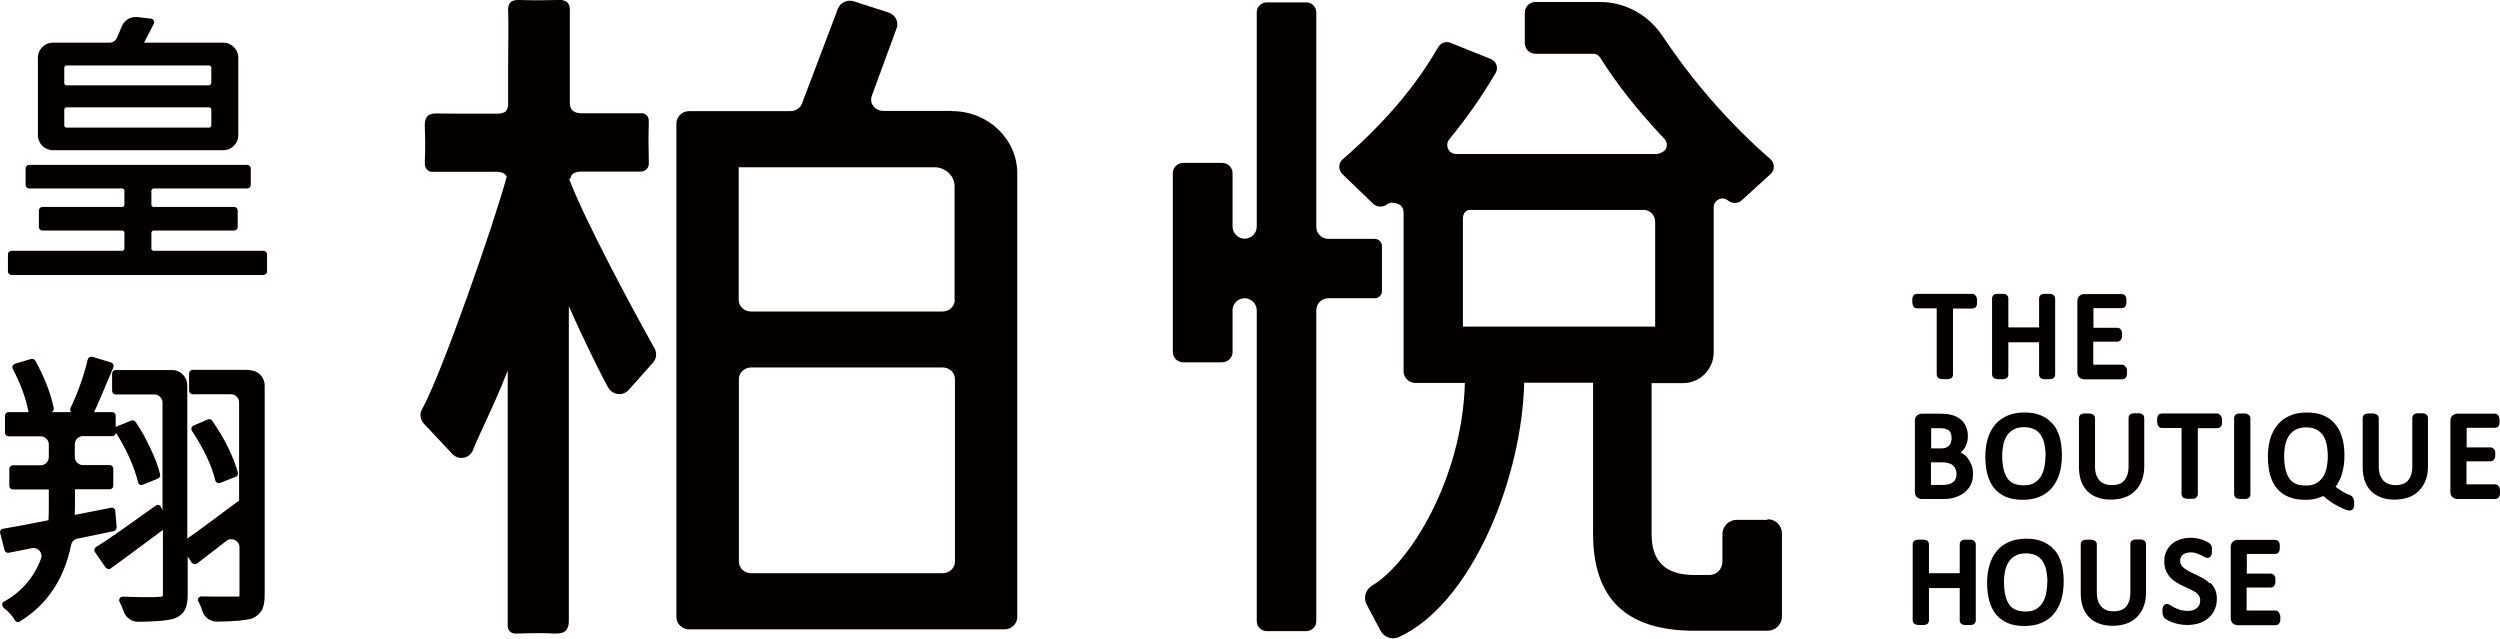
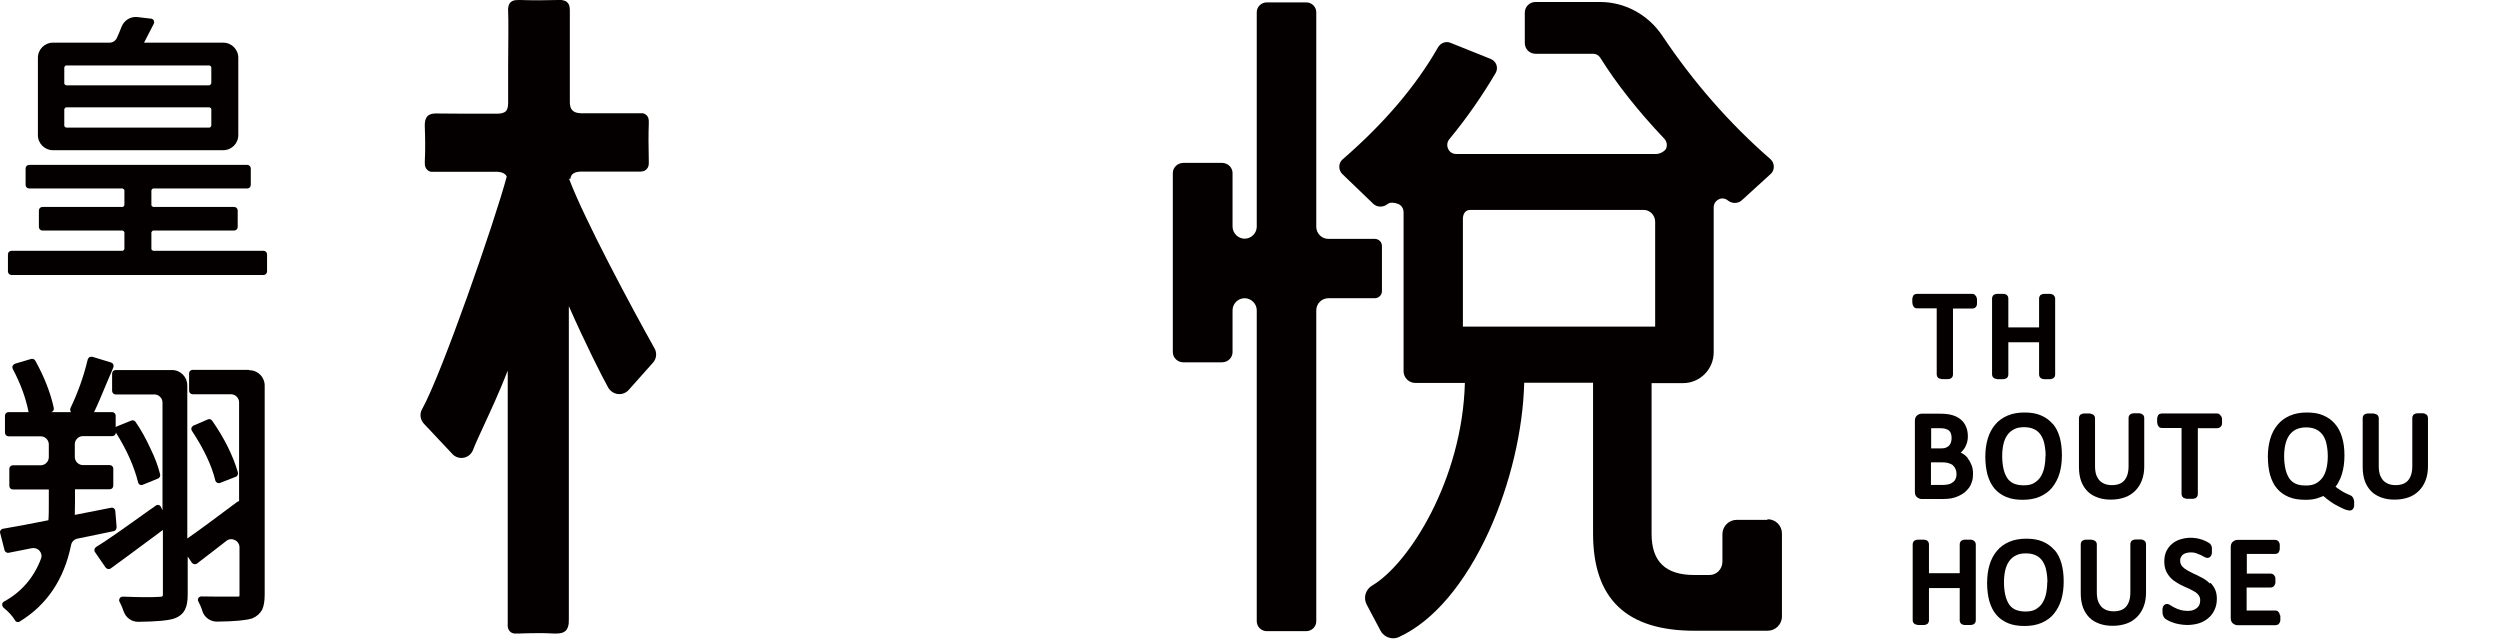
<svg xmlns="http://www.w3.org/2000/svg" id="_圖層_1" data-name="圖層 1" viewBox="0 0 126 32.2">
  <defs>
    <style>
      .cls-1 {
        fill: #040000;
      }
    </style>
  </defs>
  <path class="cls-1" d="m13.28,12.64h-5.56s-.09-.04-.09-.09v-.84s.04-.09.09-.09h4.08c.1,0,.18-.08.18-.18v-.83c0-.1-.08-.18-.18-.18h-4.08s-.09-.04-.09-.09v-.75s.04-.09.09-.09h4.74c.1,0,.18-.08.18-.18v-.83c0-.1-.08-.18-.18-.18H1.47c-.1,0-.18.08-.18.18v.83c0,.1.08.18.18.18h4.71s.09.04.09.09v.75s-.04.09-.09.09H2.14c-.1,0-.18.08-.18.18v.83c0,.1.08.18.18.18h4.04s.09.04.09.09v.84s-.04.09-.09.09H.58c-.1,0-.18.08-.18.18v.86c0,.1.08.18.18.18h12.7c.1,0,.18-.08.18-.18v-.86c0-.1-.08-.18-.18-.18" />
  <path class="cls-1" d="m2.68,7.57h8.57c.42,0,.76-.34.76-.76v-3.9c0-.42-.34-.76-.76-.76h-3.99c.22-.42.38-.73.49-.95.03-.05.02-.12,0-.17-.03-.05-.08-.09-.14-.09l-.68-.08c-.35-.04-.67.16-.8.48-.08.21-.16.4-.24.57-.07.15-.21.24-.37.24h-2.85c-.42,0-.76.34-.76.76v3.9c0,.42.34.76.76.76m7.97-3.36s-.04.09-.09.09H3.33s-.09-.04-.09-.09v-.82s.04-.09.09-.09h7.23s.09.04.09.09v.82Zm-7.4,1.29s.04-.09.09-.09h7.23s.09.04.09.09v.84s-.04.09-.09.09H3.33s-.09-.04-.09-.09v-.84Z" />
  <path class="cls-1" d="m5.88,26.58l-.07-.83c0-.05-.03-.1-.07-.13-.04-.03-.09-.04-.14-.03l-1.83.36c0-.19.01-.42.01-.69v-.6h1.75c.1,0,.18-.08.18-.18v-.86c0-.1-.08-.18-.18-.18h-1.35c-.22,0-.41-.18-.41-.41v-.64c0-.22.18-.41.41-.41h1.48c.1,0,.18-.08.18-.18h0c.56.89.93,1.74,1.12,2.51.01.05.05.1.09.12.05.02.1.03.15,0l.76-.31c.08-.03.13-.12.11-.21-.09-.38-.25-.82-.48-1.29-.23-.5-.48-.96-.76-1.36-.05-.07-.14-.1-.22-.06l-.72.29s-.04.02-.06.04v-.58c0-.1-.08-.18-.18-.18h-.91c.17-.34.39-.87.69-1.59.14-.31.22-.52.28-.66.02-.05.02-.1,0-.15-.02-.05-.06-.08-.11-.1l-.95-.29s-.1,0-.14.02c-.04.02-.07.07-.09.12-.2.84-.49,1.66-.87,2.45-.02.05-.02.1,0,.15,0,.02.02.03.03.05h-1,.01c.09-.03.14-.12.12-.21-.16-.75-.47-1.55-.93-2.38-.04-.08-.13-.11-.21-.09l-.81.24c-.05.02-.09.05-.12.1-.02.05-.02.11,0,.16.39.73.66,1.46.8,2.18H.43c-.1,0-.18.08-.18.18v.86c0,.1.08.18.18.18h1.62c.22,0,.41.18.41.41v.64c0,.22-.18.41-.41.41H.65c-.1,0-.18.08-.18.18v.86c0,.1.08.18.18.18h1.81v.6c0,.41,0,.72-.02.95-.89.18-1.66.32-2.29.43-.05,0-.09.04-.12.08-.03.04-.04.09-.02.14l.22.86c.02.09.12.15.21.13l1.16-.23c.15-.03.3.02.4.14.09.11.12.25.07.38-.36.96-.99,1.69-1.87,2.17-.05.03-.09.08-.09.14,0,.06.02.12.06.16.27.22.47.44.59.65.02.04.06.07.11.08.01,0,.03,0,.04,0,.03,0,.07,0,.09-.03,1.36-.83,2.23-2.12,2.58-3.84.03-.17.16-.3.31-.33l1.84-.38c.09-.02.15-.1.14-.19" />
  <path class="cls-1" d="m12.54,18.64h-2.83c-.1,0-.18.08-.18.18v.87c0,.1.08.18.18.18h1.93c.22,0,.41.18.41.41v4.98s-.07.01-.1.04c-1.11.83-1.93,1.44-2.51,1.84v-7.72c0-.42-.34-.77-.77-.77h-2.84c-.1,0-.18.08-.18.18v.87c0,.1.08.18.18.18h1.95c.22,0,.41.18.41.41v5.43l-.08-.17c-.02-.05-.07-.09-.12-.1-.05-.01-.11,0-.15.04-.05.04-.14.11-.27.19-1.35.97-2.26,1.61-2.73,1.89-.04.03-.07.07-.08.12-.01.05,0,.1.03.14l.53.77s.07.07.12.08c.05,0,.1,0,.14-.03.56-.41,1.45-1.06,2.63-1.94v3.24c0,.08,0,.13-.15.13-.45.03-1.08.02-1.87-.01-.06,0-.13.03-.16.09-.03.06-.04.13,0,.18.08.15.15.31.2.47.11.32.4.53.73.53h.01c.94-.01,1.54-.07,1.82-.17.25-.09.43-.24.53-.44.1-.19.14-.44.14-.77v-1.91l.21.31c.05.07.15.1.23.06.04-.02.07-.04.11-.08.53-.41,1.01-.77,1.4-1.08.13-.1.28-.11.43-.04.14.07.23.21.23.36v2.38c0,.06,0,.09-.01.1-.01,0-.05.01-.11.01h-.19c-.62,0-1.16,0-1.6-.01-.07,0-.13.03-.16.08-.03.06-.04.12,0,.18.08.15.15.31.2.48.1.32.41.54.75.53.9-.01,1.48-.07,1.75-.16,0,0,0,0,.01,0,.23-.1.4-.25.51-.45,0,0,0,0,0-.01.08-.18.12-.42.12-.75v-10.53c0-.42-.34-.77-.77-.77" />
  <path class="cls-1" d="m10.94,24.33s.05.02.08.02c.02,0,.05,0,.07-.01l.79-.31c.09-.03.13-.13.11-.22-.25-.86-.69-1.74-1.3-2.61-.05-.07-.14-.1-.22-.06l-.72.31s-.09.06-.1.11c-.02.05,0,.11.02.15.6.91,1,1.75,1.18,2.5.01.05.05.09.09.12" />
-   <path class="cls-1" d="m47.98,5.59h-3.46c-.2,0-.39-.09-.51-.25-.11-.16-.14-.35-.06-.53,0,0,0,0,0-.01l1.23-3.35c.07-.17.06-.34-.02-.5-.08-.15-.21-.27-.38-.32l-1.74-.56c-.33-.11-.68.05-.81.37l-1.81,4.78c-.09.23-.32.38-.58.38h-5.1c-.36,0-.65.28-.65.62v24.88c0,.34.29.62.65.62h15.88c.36,0,.65-.28.65-.62V8.73c0-1.73-1.48-3.13-3.29-3.13m.14,9.52c0,.32-.28.58-.62.58h-9.65c-.34,0-.62-.26-.62-.58v-6.69h9.87c.55,0,1.01.43,1.01.95v5.74Zm-10.88,3.98c0-.32.28-.58.62-.58h9.65c.34,0,.62.26.62.58v9.21c0,.32-.28.58-.62.58h-9.65c-.34,0-.62-.26-.62-.58v-9.21Z" />
  <path class="cls-1" d="m28.74,9.02c.02-.11.06-.19.11-.24.07-.06.19-.14.51-.13.26,0,.66,0,1.08,0h.07c.53,0,1.41,0,1.68,0,.08,0,.16,0,.22-.02.14-.03.25-.15.28-.29.01-.06.01-.12.01-.19-.02-.8-.02-1.4,0-1.95,0-.1,0-.18-.02-.24-.04-.13-.14-.22-.27-.25-.03,0-.06,0-.09,0-.02,0-.06,0-.1,0-.02,0-.05,0-.07,0-.27,0-.7,0-1.08,0-.6,0-1.43,0-1.69,0-.16,0-.38-.01-.51-.13-.07-.06-.16-.18-.15-.5,0-.31,0-1.15,0-2.04v-.04c0-.97,0-2.08,0-2.44,0-.15-.01-.26-.06-.35-.05-.09-.13-.16-.23-.18-.08-.03-.18-.04-.3-.03-.65.02-1.3.02-1.93,0-.15,0-.27,0-.37.05-.09.04-.16.12-.19.22,0,.02-.01.04-.02.07,0,.04-.02.11-.01.22.02.4.01,1.6,0,2.79v.27c0,.77,0,1.33,0,1.58,0,.26-.07.36-.12.41-.08.08-.24.12-.43.12-.2,0-.39,0-.58,0h-.09c-.32,0-2.02,0-2.31-.01-.2-.01-.34.01-.45.07-.04.02-.07.05-.1.08-.09.11-.13.27-.12.5.02.57.03,1.17,0,1.78,0,.11,0,.2.03.27.05.13.17.23.31.24.02,0,.07,0,.15,0,.02,0,.04,0,.06,0,.23,0,1.83,0,2.1,0,.28,0,.54,0,.81,0,.37-.02.51.06.59.13.03.03.06.06.08.11-.59,2.22-3.28,9.96-4.27,11.73-.13.23-.09.52.09.72l1.43,1.52c.15.17.37.24.58.2.22-.04.39-.19.47-.39.11-.29.3-.7.54-1.22.35-.76.79-1.7,1.21-2.78v12.71c-.01.13,0,.23.03.31.04.1.12.18.22.21.03.01.07.02.1.02.03,0,.08,0,.15,0,.02,0,.04,0,.06,0,.28-.01.61-.02.94-.02.3,0,.56,0,.81.02.05,0,.1,0,.14,0,.21,0,.36-.04.46-.13.12-.11.18-.3.17-.6v-15.77c.81,1.84,1.68,3.56,1.97,4.08.11.2.3.33.51.35.2.02.39-.05.53-.2l1.23-1.38c.18-.2.21-.49.08-.72-1.16-2.07-3.53-6.49-4.31-8.55m3.48-3.3s.04-.01.06-.01c-.02,0-.04,0-.06.01m-10.44,2.92s.02,0,.03,0c0,0-.02,0-.03,0" />
  <path class="cls-1" d="m89.07,26.2h-1.54c-.39,0-.72.32-.72.72v1.39c0,.37-.29.67-.65.67h-.77c-1.45,0-2.15-.68-2.15-2.07v-7.6h1.58c.86,0,1.55-.7,1.55-1.55v-7.3c0-.19.1-.34.27-.42.15-.07.32-.04.44.06.21.17.51.17.7,0l1.46-1.33c.11-.09.16-.23.16-.38,0-.14-.07-.28-.17-.37-2.07-1.8-3.9-3.9-5.45-6.22-.71-1.06-1.88-1.7-3.14-1.7h-3.25c-.3,0-.54.24-.54.54v1.53c0,.3.24.54.54.54h2.91c.15,0,.28.08.36.21.82,1.31,1.9,2.68,3.22,4.07.12.13.16.31.1.48-.05.14-.31.29-.5.29h-10.1c-.17,0-.32-.1-.39-.25-.08-.17-.06-.35.06-.5.86-1.04,1.64-2.16,2.33-3.33.07-.12.09-.27.04-.41-.05-.14-.15-.24-.29-.3l-2.02-.81c-.23-.1-.5,0-.63.22-1.11,1.95-2.73,3.85-4.81,5.65-.11.09-.17.23-.17.37,0,.14.05.27.15.37l1.56,1.5c.2.19.51.19.73.01.12-.1.36-.07.53,0,.17.07.27.23.27.42v6.89s0,.04,0,.06v1.06c0,.32.26.59.59.59h2.5c-.13,4.87-2.81,9.11-4.67,10.21-.34.2-.46.62-.28.96l.7,1.32c.13.24.38.38.64.38.1,0,.2-.02.3-.07,1.72-.79,3.33-2.69,4.54-5.36,1.06-2.35,1.7-5.05,1.76-7.45h3.47v7.6c0,3.3,1.68,4.9,5.12,4.9h3.68c.39,0,.72-.32.72-.72v-4.18c0-.4-.32-.72-.72-.72m-5.67-14.99v5.28h-9.69v-5.43c0-.23.11-.45.37-.45h8.74c.32,0,.58.27.58.6" />
  <path class="cls-1" d="m69.65,14.68v-2.28c0-.2-.16-.36-.36-.36h-2.34c-.34,0-.61-.28-.61-.61V.62c0-.28-.23-.5-.51-.5h-1.98c-.28,0-.51.22-.51.5v10.8c0,.34-.28.61-.61.61s-.61-.28-.61-.61v-2.7c0-.28-.24-.51-.53-.51h-1.95c-.29,0-.53.23-.53.51v9.03c0,.28.24.51.53.51h1.95c.29,0,.53-.23.53-.51v-2.11c0-.34.28-.61.61-.61s.61.28.61.61v15.67c0,.28.23.5.51.5h1.98c.28,0,.51-.22.51-.5v-15.67c0-.34.28-.61.61-.61h2.34c.2,0,.36-.16.36-.36" />
  <path class="cls-1" d="m99.6,14.94s-.05-.07-.09-.1c-.03-.02-.07-.03-.11-.03h-2.79s-.08.01-.12.03c-.04.02-.07.06-.08.1-.01.03-.02.06-.03.11,0,.04,0,.08,0,.13s0,.09.01.13c0,.04.02.07.03.1.02.04.05.08.08.1.03.02.07.03.12.03h.99v3.34s.01.08.04.12c.02.04.06.07.11.08.03.01.07.02.11.03.04,0,.09,0,.15,0s.11,0,.15,0c.04,0,.08-.01.11-.02.06-.02.1-.06.11-.08.02-.03.04-.08.04-.12v-3.34h.99s.08-.01.11-.03c.03-.02.06-.05.08-.09.02-.03.03-.07.03-.11,0-.04,0-.08,0-.12s0-.09,0-.12c0-.05-.02-.08-.03-.11" />
  <path class="cls-1" d="m103.43,14.83s-.07-.02-.11-.02c-.04,0-.09,0-.15,0-.06,0-.11,0-.15,0-.04,0-.08.01-.1.02-.05.02-.09.04-.11.08-.02.03-.04.08-.04.12v1.47h-1.55v-1.47s-.01-.09-.04-.12c-.03-.04-.06-.07-.11-.08-.03-.01-.07-.02-.11-.02-.04,0-.09,0-.15,0s-.1,0-.15,0c-.04,0-.08.01-.11.02-.05.02-.09.04-.11.08-.02.03-.04.08-.04.12v3.85s.01.09.04.12c.03.04.06.07.11.08.03.01.07.02.11.03.04,0,.09,0,.15,0s.11,0,.15,0c.04,0,.08-.01.11-.02.05-.02.09-.04.11-.08.02-.03.04-.08.04-.12v-1.64h1.55v1.64s.01.08.04.12c.02.03.05.06.11.08.03.01.07.02.11.02.04,0,.09,0,.15,0,.06,0,.11,0,.14,0,.04,0,.08-.01.11-.02.06-.02.1-.06.11-.08.02-.03.04-.08.04-.12v-3.85s-.01-.08-.04-.12c-.03-.04-.06-.07-.11-.08" />
-   <path class="cls-1" d="m107.14,18.5s-.05-.06-.08-.09c-.03-.02-.07-.03-.11-.03h-1.45v-1.16h1.21s.08,0,.11-.03c.04-.02.06-.05.09-.09.02-.03.03-.07.04-.11,0-.03,0-.07,0-.12s0-.09,0-.12c0-.05-.02-.08-.04-.11-.02-.03-.04-.06-.07-.08-.04-.03-.08-.04-.12-.04h-1.21v-.99h1.43s.08-.01.12-.03c.04-.02.06-.05.08-.1.01-.03.02-.06.03-.1,0-.04,0-.08,0-.12,0-.05,0-.09,0-.13,0-.04-.02-.07-.03-.1-.02-.04-.05-.08-.09-.1-.03-.02-.07-.03-.11-.03h-1.9c-.08,0-.15.03-.22.08-.08.06-.12.15-.12.28v3.58c0,.13.04.22.12.28.07.05.14.08.22.08h1.92s.08-.01.12-.03c.03-.02.06-.05.08-.09.02-.03.03-.07.04-.12,0-.03,0-.07,0-.12,0-.05,0-.09,0-.12,0-.05-.02-.08-.04-.12" />
  <path class="cls-1" d="m99.17,23.08c-.08-.1-.18-.18-.29-.24-.02-.01-.04-.02-.06-.03,0,0,0,0,0,0,.08-.07.14-.14.2-.23.05-.08.09-.18.12-.28.03-.1.04-.2.04-.31,0-.18-.03-.34-.09-.48-.06-.15-.15-.27-.27-.37-.12-.1-.26-.17-.43-.22-.17-.05-.38-.07-.63-.07h-.91c-.08,0-.15.03-.22.08-.08.06-.12.15-.12.28v3.58c0,.13.04.22.12.28.07.05.14.08.22.08h1.05c.16,0,.3-.01.43-.03.12-.02.24-.06.36-.11.11-.05.22-.11.31-.18.09-.07.17-.16.24-.25.07-.1.12-.21.15-.32.04-.12.05-.25.05-.39,0-.15-.02-.29-.07-.42-.05-.13-.11-.24-.19-.34m-1.85-.5v-1.03h.41c.14,0,.25.01.33.04.07.02.13.05.17.09.04.04.07.09.09.15.02.06.03.14.03.22,0,.07-.01.14-.03.21-.02.06-.05.12-.09.16-.04.05-.1.08-.16.11-.07.03-.16.04-.28.04h-.47Zm1.1.85c.06.05.1.11.13.18.03.07.05.16.05.26,0,.09-.02.17-.05.24-.03.07-.07.12-.13.16-.06.05-.12.08-.19.1-.08.02-.17.04-.28.04h-.64v-1.14h.5c.15,0,.28.01.38.04.09.03.17.06.23.11" />
  <path class="cls-1" d="m103.45,21.36c-.16-.19-.36-.33-.6-.43-.23-.1-.51-.14-.82-.14s-.61.05-.86.16c-.25.11-.46.26-.62.46-.16.19-.29.43-.37.71-.08.27-.12.57-.12.9s.04.65.11.91c.08.27.19.5.35.69.16.19.36.33.6.43.24.1.52.14.83.14s.61-.05.86-.16c.25-.11.46-.26.62-.46.16-.2.29-.44.37-.71.08-.27.12-.58.12-.92s-.04-.64-.11-.9c-.08-.27-.19-.5-.35-.68m-.37,1.62c0,.21-.02.4-.06.59-.04.18-.1.33-.19.47-.08.13-.2.23-.33.31-.14.08-.31.11-.52.11s-.39-.04-.52-.1c-.14-.07-.24-.16-.32-.29-.08-.13-.14-.28-.18-.47-.04-.19-.06-.4-.06-.62,0-.2.02-.4.06-.58.04-.18.1-.33.19-.46.09-.13.2-.23.34-.3.14-.08.31-.11.52-.11s.38.04.52.11c.14.07.24.17.32.29.08.13.15.28.18.46.04.19.06.39.06.61" />
  <path class="cls-1" d="m107.95,20.86s-.07-.02-.11-.03c-.04,0-.09,0-.15,0s-.11,0-.15,0c-.04,0-.08.01-.11.02-.05.02-.09.04-.11.08-.02.03-.04.08-.04.12v2.45c0,.16-.02.31-.06.43-.04.12-.09.21-.16.29-.07.08-.15.13-.25.17-.1.04-.23.06-.37.06s-.25-.02-.36-.06c-.1-.04-.19-.1-.26-.17-.07-.08-.13-.18-.17-.29-.04-.12-.06-.27-.06-.44v-2.42s-.01-.09-.04-.12c-.03-.04-.06-.06-.11-.08-.03-.01-.07-.02-.11-.03-.04,0-.09,0-.15,0-.06,0-.11,0-.15,0-.04,0-.08.01-.1.02-.05.02-.09.04-.11.08-.02.03-.04.08-.04.12v2.49c0,.26.04.5.11.7.08.21.19.38.33.52.14.14.32.24.52.31.2.07.41.1.65.1.26,0,.49-.04.69-.11.21-.07.39-.19.53-.33.15-.15.26-.32.34-.53.08-.21.12-.44.12-.7v-2.45s-.01-.09-.04-.13c-.03-.03-.06-.06-.1-.07" />
  <path class="cls-1" d="m111.94,20.97s-.05-.07-.09-.1c-.03-.02-.07-.03-.11-.03h-2.79s-.08.01-.12.03c-.04.02-.07.06-.08.1-.01.03-.02.06-.03.11,0,.04,0,.08,0,.13s0,.09.01.13c0,.04.02.07.03.1.02.04.05.08.08.1.03.02.07.03.12.03h.99v3.34s.01.08.04.12c.03.04.06.07.11.08.03.01.07.02.11.03.04,0,.09,0,.15,0s.11,0,.15,0c.04,0,.08-.01.11-.02.06-.02.1-.06.11-.08.02-.03.04-.08.04-.12v-3.34h.99s.08-.01.11-.03c.04-.02.06-.05.09-.09.02-.03.03-.07.03-.11,0-.04,0-.08,0-.12s0-.09,0-.12c0-.05-.02-.08-.03-.11" />
-   <path class="cls-1" d="m113.26,20.86s-.07-.02-.11-.02c-.04,0-.09,0-.15,0-.05,0-.1,0-.14,0-.04,0-.08.01-.11.02-.05.02-.09.04-.11.08-.03.04-.04.08-.04.13v3.85s.01.09.04.12c.03.04.06.07.11.08.03.01.07.02.11.03.04,0,.09,0,.15,0s.11,0,.15,0c.04,0,.08-.01.11-.02.05-.02.09-.04.11-.08.02-.03.04-.08.04-.12v-3.85s-.01-.09-.04-.12c-.03-.04-.06-.07-.11-.08" />
  <path class="cls-1" d="m118.55,25.02s-.08-.06-.14-.08c-.04-.01-.09-.04-.16-.07-.07-.03-.16-.08-.27-.15-.08-.05-.17-.11-.27-.19.06-.07.11-.15.15-.23.07-.12.13-.26.17-.4.04-.14.08-.3.1-.46.02-.16.03-.33.03-.5,0-.34-.04-.64-.12-.9-.08-.27-.2-.5-.36-.68-.16-.19-.36-.33-.6-.43-.23-.1-.51-.14-.81-.14-.32,0-.61.05-.86.16-.25.11-.46.26-.62.46-.16.19-.29.43-.37.71-.08.27-.12.57-.12.9s.04.65.11.91c.08.27.19.51.35.69.16.19.36.33.6.43.24.1.52.14.83.14.22,0,.41-.02.58-.07.12-.04.23-.08.33-.12.11.1.23.19.34.27.14.1.27.18.4.24.13.07.24.12.33.16.11.04.19.06.25.06.03,0,.06,0,.1-.02.04-.02.07-.05.09-.09.02-.03.03-.07.04-.12,0-.04,0-.09,0-.14,0-.07,0-.13-.02-.18-.01-.06-.04-.11-.08-.15m-1.23-2.04c0,.21-.02.41-.06.59-.04.18-.1.34-.19.47-.09.13-.2.23-.34.31-.14.08-.31.11-.52.11s-.39-.03-.53-.1c-.14-.07-.24-.16-.32-.29-.08-.13-.14-.29-.18-.47-.04-.19-.06-.4-.06-.62,0-.2.02-.4.06-.58.04-.17.1-.33.19-.46.09-.13.2-.23.34-.3.14-.07.31-.11.52-.11s.38.04.52.11c.14.07.24.17.33.29.08.13.15.28.18.46.04.18.06.39.06.6" />
  <path class="cls-1" d="m122.25,20.86s-.07-.02-.11-.03c-.04,0-.09,0-.15,0s-.11,0-.15,0c-.04,0-.08.01-.11.02-.05.02-.09.04-.11.08-.02.03-.04.08-.04.12v2.45c0,.16-.02.31-.06.43-.04.12-.09.21-.16.29-.07.08-.15.13-.25.17-.11.04-.23.06-.37.06s-.25-.02-.36-.06c-.1-.04-.19-.1-.26-.17-.07-.08-.13-.18-.17-.29-.04-.12-.06-.27-.06-.44v-2.42s-.01-.09-.04-.12c-.02-.04-.06-.06-.11-.08-.03-.01-.07-.02-.11-.03-.04,0-.09,0-.15,0-.06,0-.11,0-.15,0-.04,0-.08.01-.1.02-.05.02-.09.04-.11.08-.02.03-.04.08-.04.12v2.49c0,.26.04.5.11.7.08.21.19.38.33.52.14.14.32.24.52.31.2.07.41.1.65.1.26,0,.49-.04.69-.11.21-.07.39-.19.53-.33.15-.15.26-.32.34-.53.08-.21.12-.44.12-.7v-2.45s-.01-.09-.04-.13c-.03-.03-.06-.06-.1-.07" />
-   <path class="cls-1" d="m125.95,24.53s-.05-.06-.08-.09c-.03-.02-.07-.03-.11-.03h-1.45v-1.16h1.21s.08,0,.11-.03c.04-.02.07-.05.09-.09.02-.03.03-.07.04-.11,0-.03,0-.07,0-.12s0-.09,0-.12c0-.05-.02-.08-.04-.11-.02-.03-.04-.06-.07-.08-.04-.03-.08-.04-.12-.04h-1.21v-.99h1.43s.08-.01.12-.03c.04-.02.06-.05.08-.1.01-.03.02-.06.03-.1,0-.04,0-.08,0-.12,0-.05,0-.09-.01-.13,0-.04-.02-.07-.03-.1-.02-.04-.05-.08-.09-.1-.03-.02-.07-.03-.11-.03h-1.9c-.08,0-.15.03-.22.08-.08.06-.12.15-.12.28v3.58c0,.13.04.22.12.28.07.05.14.08.22.08h1.92s.08-.01.12-.03c.03-.02.06-.05.08-.09.02-.03.03-.07.04-.12,0-.03,0-.07,0-.12,0-.05,0-.09,0-.12,0-.05-.02-.08-.04-.12" />
  <path class="cls-1" d="m99.43,27.22s-.07-.02-.11-.02c-.04,0-.09,0-.15,0-.06,0-.11,0-.15,0-.04,0-.08.01-.1.02-.05.02-.09.04-.11.08-.02.03-.04.08-.04.12v1.47h-1.55v-1.47s-.01-.08-.04-.12c-.03-.04-.06-.07-.11-.08-.03-.01-.07-.02-.11-.02-.04,0-.09,0-.15,0s-.1,0-.15,0c-.04,0-.08.01-.11.02-.05.02-.09.04-.11.08-.02.03-.04.08-.04.12v3.85s.01.09.04.12c.03.04.06.07.11.08.03.01.07.02.11.03.04,0,.09,0,.15,0s.11,0,.15,0c.04,0,.08-.01.11-.02.05-.02.09-.04.11-.08.02-.03.04-.08.04-.12v-1.64h1.55v1.64s.01.08.04.12c.02.03.05.06.11.08.03.01.07.02.11.02.04,0,.09,0,.15,0,.06,0,.11,0,.14,0,.04,0,.08-.01.11-.02.06-.02.1-.06.11-.08.02-.03.04-.08.04-.12v-3.85s-.01-.08-.04-.12c-.03-.04-.06-.07-.11-.08" />
  <path class="cls-1" d="m103.54,27.72c-.16-.19-.36-.33-.6-.43-.23-.1-.51-.14-.82-.14s-.61.05-.86.16c-.25.11-.46.26-.62.46-.16.19-.29.43-.37.71-.08.27-.12.57-.12.9s.04.65.11.91c.08.27.19.5.35.69.16.19.36.33.6.43.24.1.52.14.83.14s.61-.05.86-.16c.25-.11.46-.26.62-.46.16-.2.29-.44.37-.71.08-.27.12-.58.12-.92s-.04-.64-.11-.9c-.08-.27-.19-.5-.35-.68m-.37,1.62c0,.21-.02.4-.06.59-.04.18-.1.33-.19.47-.08.13-.2.23-.33.31-.14.08-.31.11-.52.11s-.39-.04-.52-.1c-.14-.07-.24-.16-.32-.29-.08-.13-.14-.28-.18-.47-.04-.19-.06-.4-.06-.62,0-.2.02-.4.06-.58.04-.18.1-.33.19-.46.09-.13.2-.23.34-.3.14-.08.31-.11.52-.11s.38.04.52.11c.14.07.24.17.32.29.08.13.15.28.18.46.04.19.06.39.06.61" />
  <path class="cls-1" d="m108.04,27.22s-.07-.02-.11-.03c-.04,0-.09,0-.15,0s-.11,0-.15,0c-.04,0-.08.01-.11.02-.05.02-.09.04-.11.08-.02.03-.04.08-.04.12v2.45c0,.16-.02.31-.06.43-.04.12-.09.21-.16.29-.07.08-.15.13-.25.17-.11.04-.23.06-.37.06s-.25-.02-.36-.06c-.1-.04-.19-.1-.26-.17-.07-.08-.13-.18-.17-.29-.04-.12-.06-.27-.06-.44v-2.42s-.01-.09-.04-.12c-.03-.04-.06-.06-.11-.08-.03-.01-.07-.02-.11-.03-.04,0-.09,0-.15,0-.06,0-.11,0-.15,0-.04,0-.08.01-.1.02-.05.02-.09.04-.11.08-.02.03-.04.08-.04.12v2.49c0,.26.04.5.11.7.08.21.19.38.33.52.14.14.32.24.52.31.2.07.41.1.65.1.26,0,.49-.04.69-.11.21-.07.39-.19.53-.33.15-.15.26-.32.34-.53.08-.21.12-.44.12-.7v-2.45s-.01-.09-.04-.13c-.03-.03-.06-.06-.1-.07" />
  <path class="cls-1" d="m111.38,29.41c-.09-.09-.2-.18-.32-.25-.11-.06-.23-.12-.35-.18-.11-.05-.22-.1-.33-.16-.1-.05-.19-.1-.27-.16-.07-.05-.13-.11-.17-.18-.04-.06-.06-.13-.06-.21,0-.06,0-.11.03-.17.02-.05.05-.09.09-.13.04-.04.09-.07.16-.09.07-.02.15-.04.24-.04.11,0,.2.01.28.04.09.03.16.06.23.09.07.03.13.07.17.09.07.04.13.06.18.06.05,0,.09-.02.13-.05.03-.03.05-.06.07-.11,0-.03.02-.06.02-.1,0-.03,0-.07,0-.11s0-.08,0-.11c0-.03,0-.06-.01-.08,0-.03-.02-.05-.03-.08-.01-.02-.03-.05-.06-.08-.03-.03-.08-.06-.16-.1-.07-.04-.15-.07-.23-.1-.08-.03-.18-.05-.27-.07-.29-.05-.57-.03-.82.05-.17.05-.31.13-.43.23-.12.1-.22.23-.29.38-.07.15-.1.32-.1.51s.03.34.09.48c.06.13.14.25.23.34.09.1.2.18.32.25.11.07.23.13.34.18l.33.15c.1.05.19.1.27.15.07.05.13.11.17.18.04.06.06.13.06.22s-.01.16-.04.23c-.03.06-.07.12-.12.16-.06.05-.12.08-.2.11-.08.03-.18.04-.28.04-.14,0-.26-.02-.36-.05-.11-.03-.2-.07-.28-.11-.08-.04-.14-.07-.19-.11-.08-.05-.14-.08-.2-.08-.04,0-.08.01-.11.03-.04.02-.07.06-.09.1-.01.03-.02.07-.03.11,0,.04,0,.08,0,.13,0,.08,0,.14.02.19.02.06.05.11.08.15.03.03.08.07.16.11.07.04.15.08.25.11.1.04.21.07.33.09.12.02.26.04.4.04.2,0,.4-.03.58-.08.18-.06.34-.14.48-.26.14-.11.25-.26.32-.42.08-.16.12-.35.12-.56,0-.18-.03-.34-.09-.47-.06-.13-.14-.25-.24-.34" />
  <path class="cls-1" d="m114.91,31.01s-.02-.08-.04-.12c-.02-.04-.05-.06-.08-.09-.03-.02-.07-.03-.11-.03h-1.45v-1.16h1.21s.08,0,.11-.03c.04-.02.07-.05.09-.09.02-.03.03-.07.04-.11,0-.03,0-.07,0-.12s0-.08,0-.12c0-.05-.02-.08-.04-.11-.02-.03-.04-.06-.07-.08-.04-.03-.08-.04-.12-.04h-1.21v-.99h1.43s.08-.01.12-.03c.04-.02.06-.06.08-.1.01-.03.02-.06.03-.1,0-.04,0-.08,0-.12,0-.05,0-.09,0-.13,0-.04-.02-.07-.03-.1-.02-.04-.05-.08-.09-.1-.04-.02-.07-.03-.11-.03h-1.9c-.08,0-.15.03-.22.08-.08.06-.12.15-.12.28v3.58c0,.13.04.22.12.28.07.05.14.08.22.08h1.92s.08-.01.12-.03c.03-.02.06-.05.08-.09.02-.03.03-.07.04-.12,0-.03,0-.07,0-.12,0-.05,0-.09,0-.12" />
</svg>